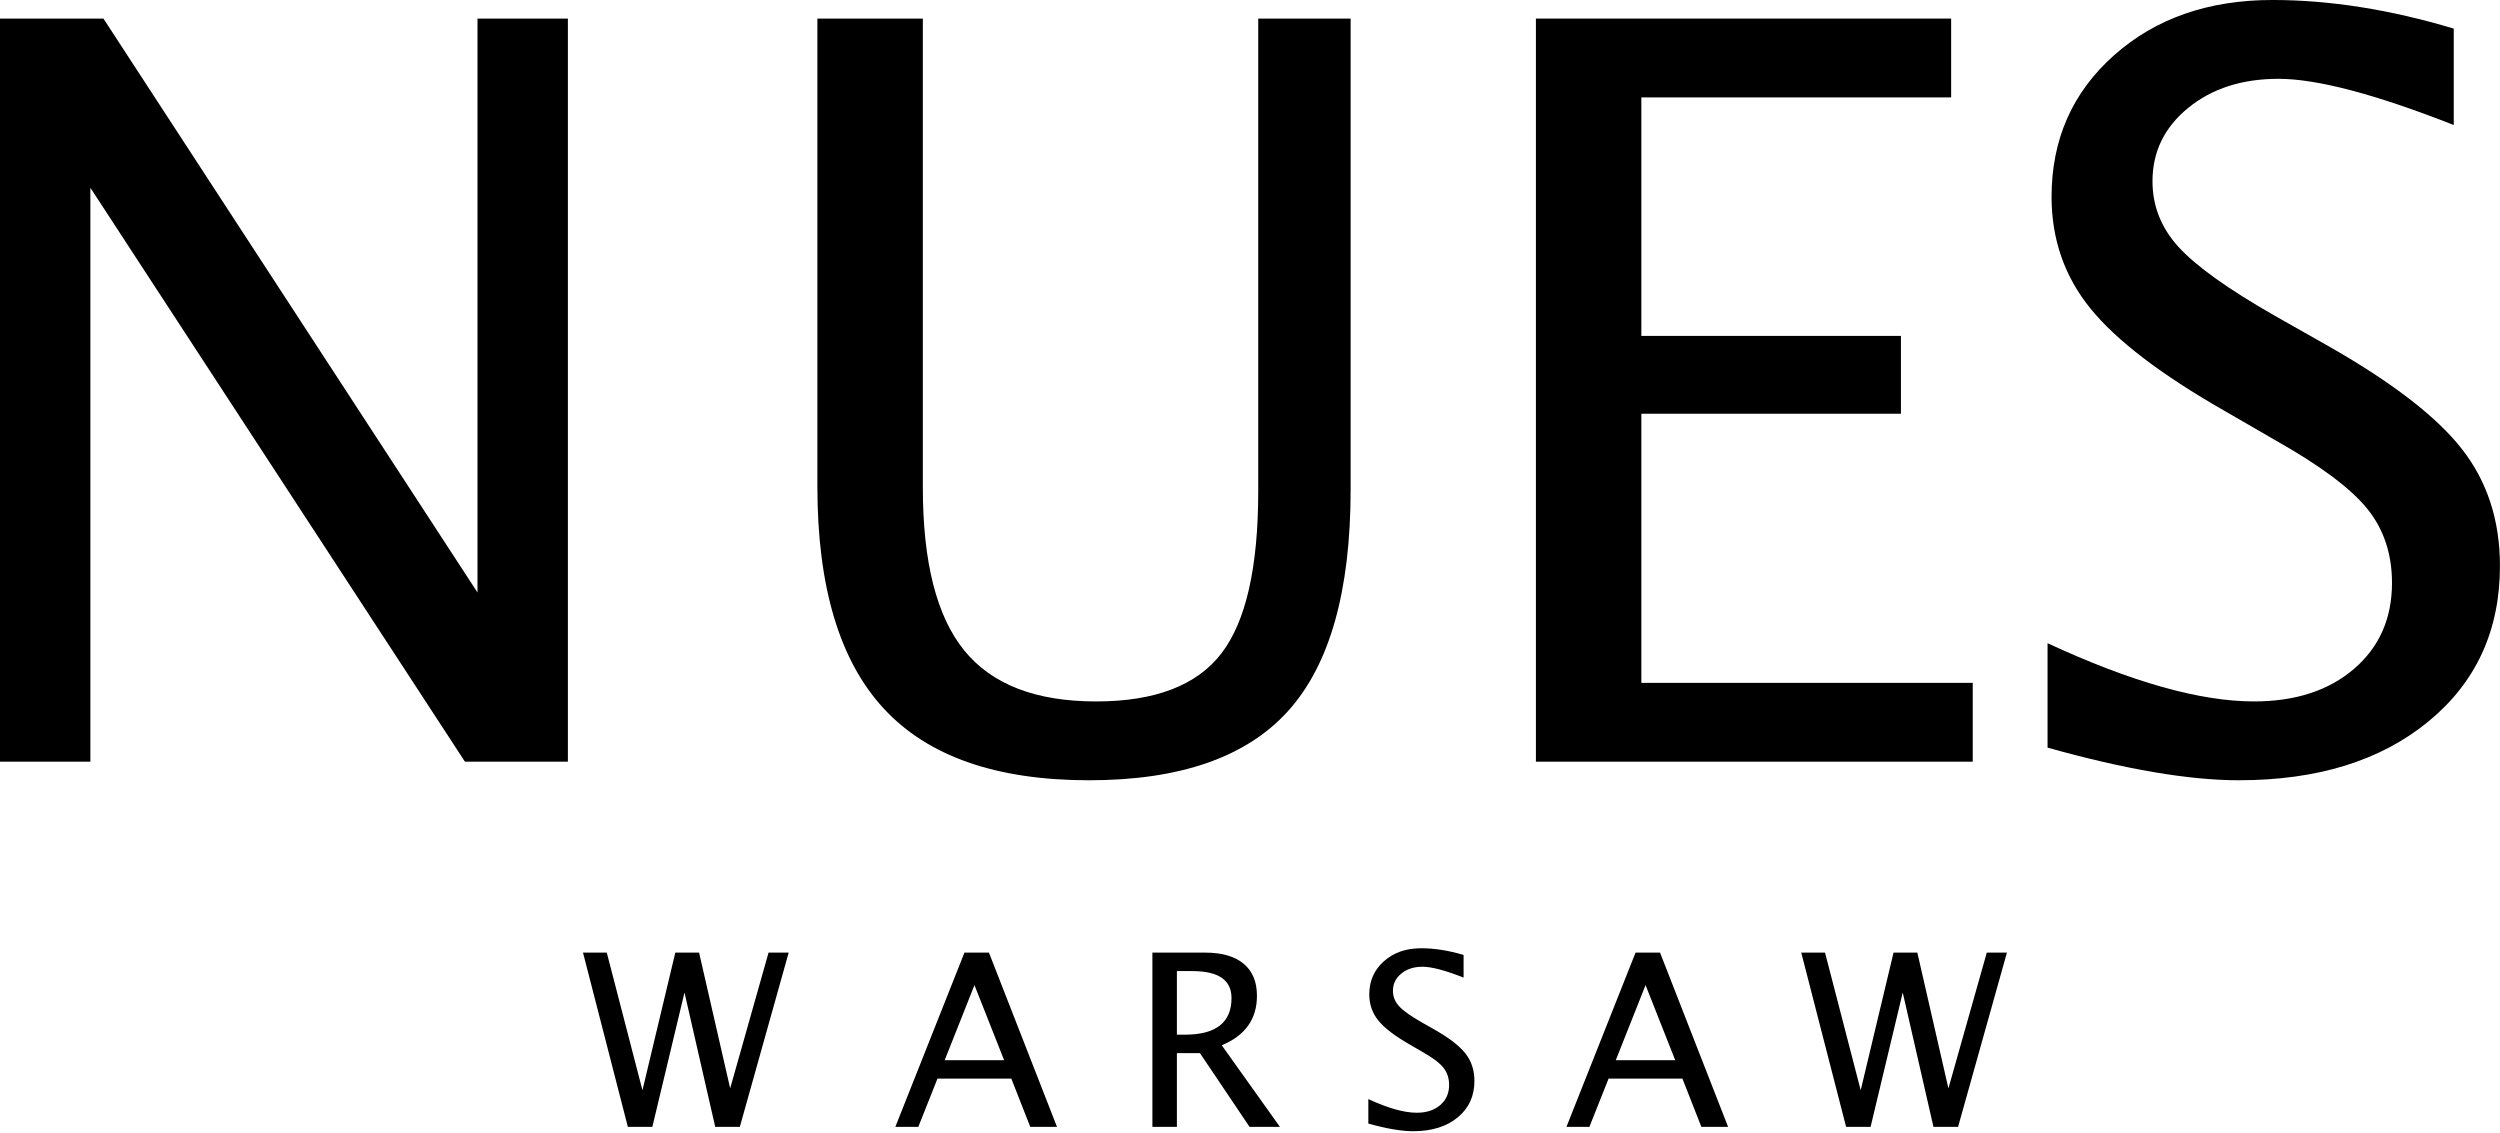
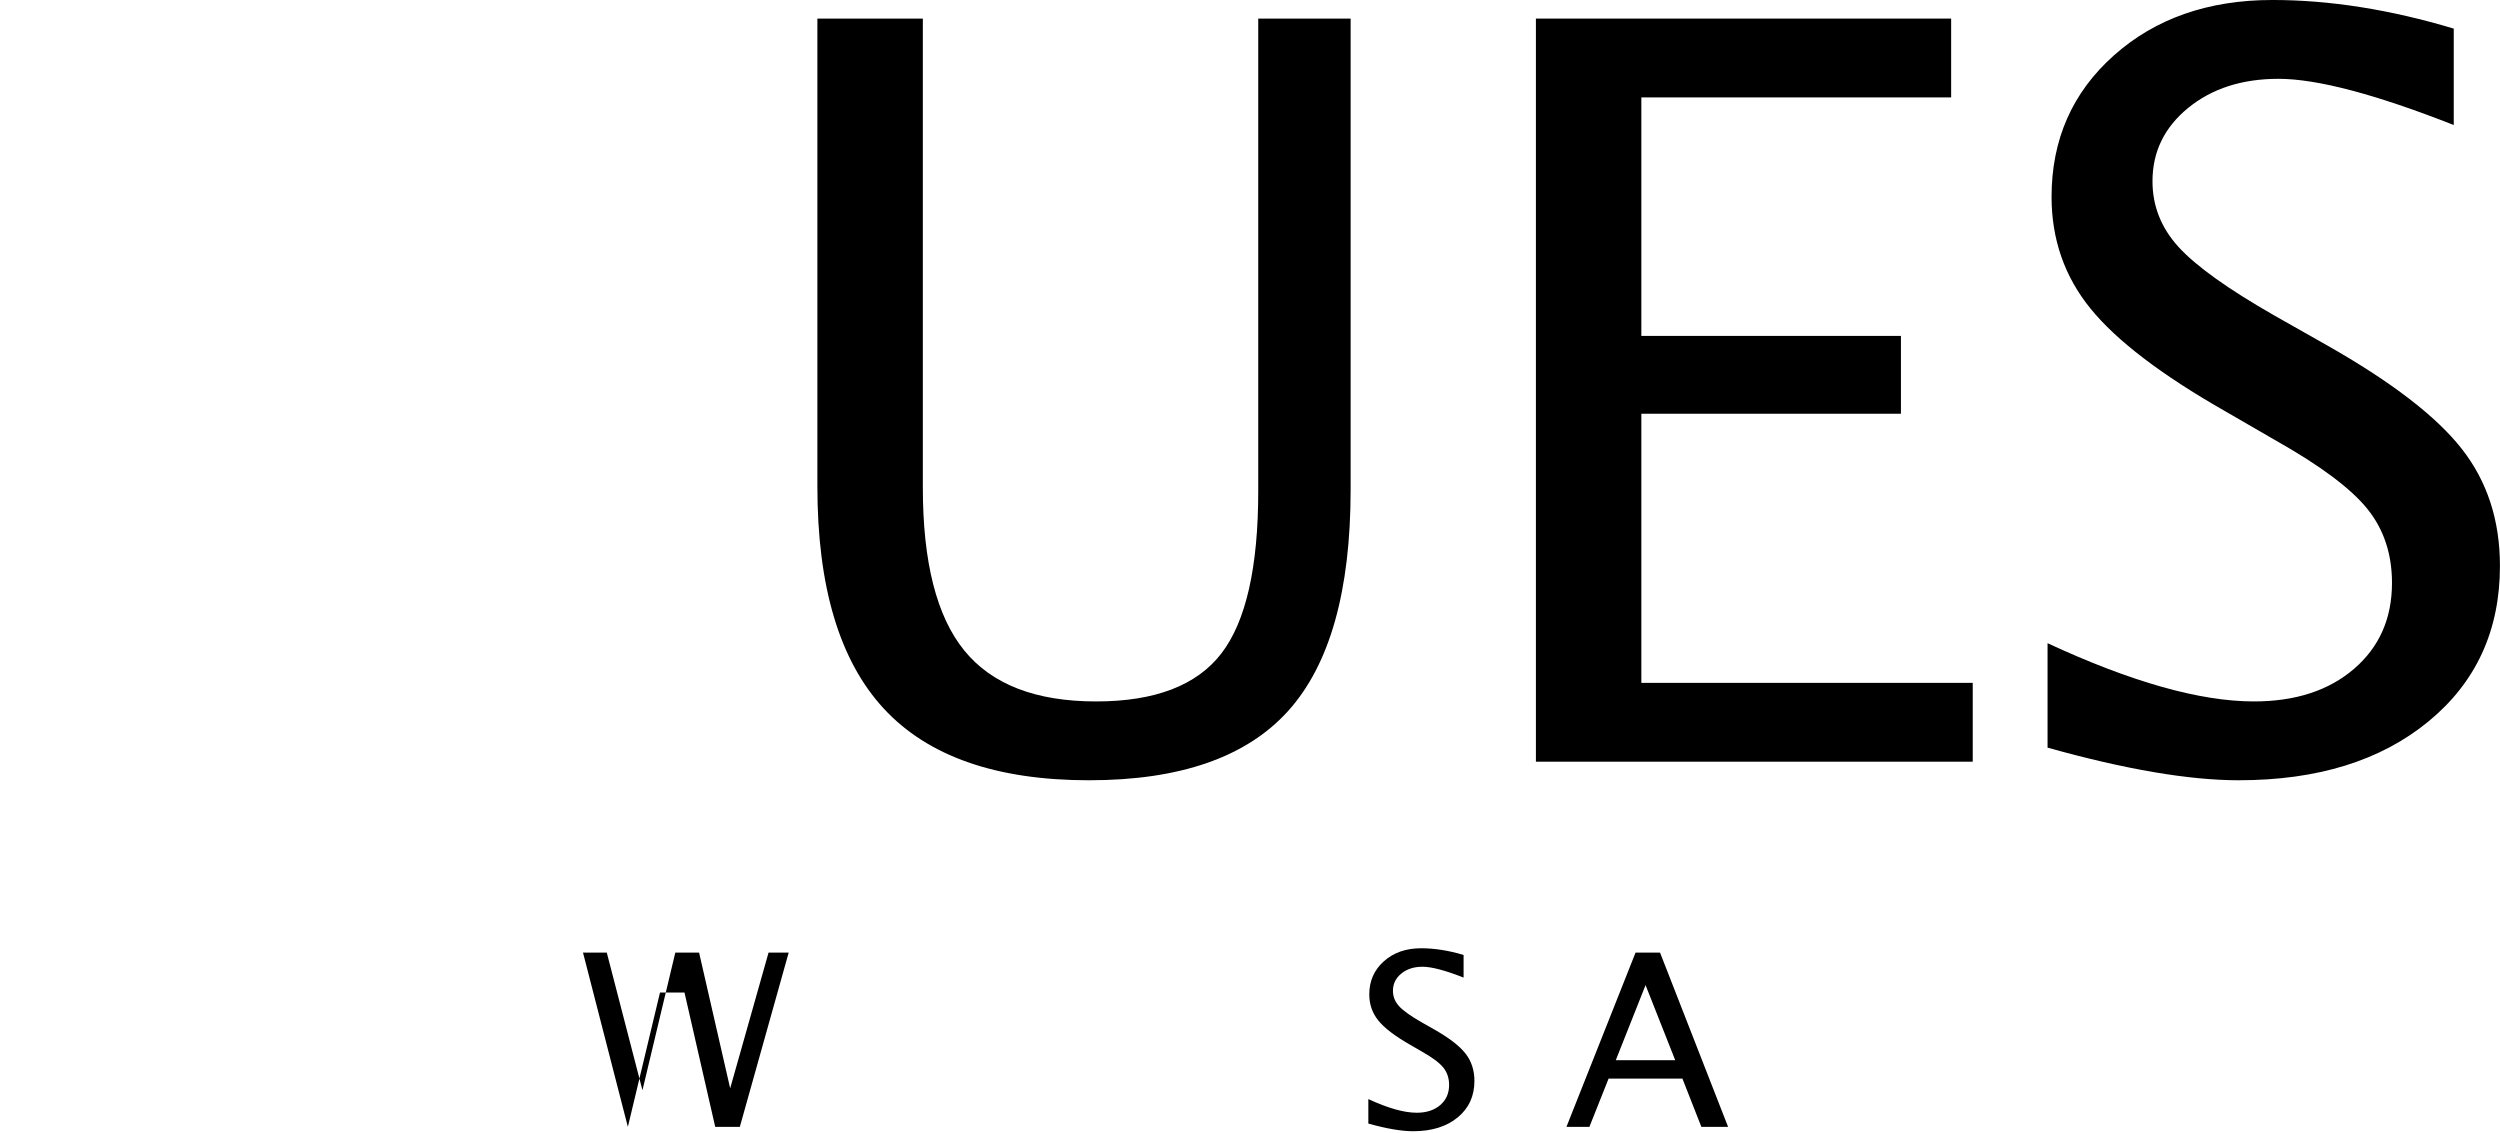
<svg xmlns="http://www.w3.org/2000/svg" width="100%" height="100%" viewBox="0 0 803 364" version="1.1" xml:space="preserve" style="fill-rule:evenodd;clip-rule:evenodd;stroke-linejoin:round;stroke-miterlimit:2;">
  <g>
-     <path d="M0,244.655l0,-238.688l33.223,0l120.15,184.339l0,-184.339l29.03,0l0,238.688l-33.062,0l-120.311,-184.338l-0,184.338l-29.03,0Z" style="fill-rule:nonzero;" />
    <g>
      <path d="M262.547,5.967l33.868,0l0,150.632c0,23.976 4.435,41.421 13.305,52.334c8.87,10.913 22.982,16.369 42.335,16.369c18.923,0 32.336,-5.134 40.239,-15.401c7.902,-10.268 11.853,-27.659 11.853,-52.173l0,-151.761l29.675,0l0,151.277c0,32.578 -6.693,56.285 -20.079,71.123c-13.386,14.837 -34.701,22.256 -63.946,22.256c-29.782,-0 -51.769,-7.688 -65.961,-23.063c-14.193,-15.375 -21.289,-39.136 -21.289,-71.284l0,-150.309Z" style="fill-rule:nonzero;" />
      <path d="M493.333,244.655l-0,-238.688l133.375,0l0,25.321l-99.507,-0l-0,76.606l83.379,-0l0,24.997l-83.379,0l-0,86.444l106.442,0l-0,25.32l-140.31,0Z" style="fill-rule:nonzero;" />
      <path d="M719.119,250.623c-16.02,-0 -36.502,-3.495 -61.446,-10.483l-0,-33.546c26.879,12.472 48.974,18.708 66.284,18.708c13.332,0 24.057,-3.494 32.175,-10.483c8.117,-6.988 12.176,-16.181 12.176,-27.578c0,-9.354 -2.661,-17.31 -7.983,-23.869c-5.322,-6.558 -15.133,-13.869 -29.433,-21.933l-16.45,-9.515c-20.321,-11.612 -34.647,-22.552 -42.98,-32.82c-8.333,-10.268 -12.499,-22.229 -12.499,-35.884c0,-18.385 6.666,-33.518 19.998,-45.399c13.333,-11.881 30.32,-17.821 50.964,-17.821c18.385,-0 37.792,3.064 58.22,9.193l0,30.965c-25.159,-9.892 -43.921,-14.838 -56.285,-14.838c-11.72,0 -21.396,3.118 -29.03,9.354c-7.634,6.236 -11.45,14.085 -11.45,23.547c-0,7.956 2.795,14.998 8.386,21.127c5.591,6.128 15.805,13.439 30.642,21.933l17.096,9.677c20.643,11.719 35.05,22.793 43.222,33.223c8.171,10.429 12.257,22.955 12.257,37.577c-0,20.751 -7.661,37.416 -22.982,49.995c-15.321,12.58 -35.615,18.87 -60.882,18.87Z" style="fill-rule:nonzero;" />
    </g>
-     <path d="M201.669,361.95l-14.409,-55.97l7.639,-0l11.459,44.209l10.552,-44.209l7.639,-0l9.984,43.604l12.328,-43.604l6.467,-0l-15.694,55.97l-7.904,0l-9.871,-43.15l-10.324,43.15l-7.866,0Z" style="fill-rule:nonzero;" />
-     <path d="M322.527,340.545l-9.53,-24.127l-9.568,24.127l19.098,0Zm8.396,21.405l-6.089,-15.505l-23.712,0l-6.164,15.505l-7.375,0l22.199,-55.97l7.867,-0l21.858,55.97l-8.584,0Z" style="fill-rule:nonzero;" />
-     <path d="M370.15,361.95l0,-55.97l16.942,-0c5.371,-0 9.486,1.185 12.348,3.555c2.862,2.37 4.292,5.811 4.292,10.324c0,7.463 -3.769,12.757 -11.307,15.884l18.682,26.207l-9.757,0l-15.922,-23.674l-7.412,0l0,23.674l-7.866,0Zm7.866,-29.611l2.572,-0c9.984,-0 14.976,-3.921 14.976,-11.761c-0,-5.774 -4.186,-8.661 -12.556,-8.661l-4.992,0l0,20.422Z" style="fill-rule:nonzero;" />
+     <path d="M201.669,361.95l-14.409,-55.97l7.639,-0l11.459,44.209l10.552,-44.209l7.639,-0l9.984,43.604l12.328,-43.604l6.467,-0l-15.694,55.97l-7.904,0l-9.871,-43.15l-7.866,0Z" style="fill-rule:nonzero;" />
    <path d="M453.92,363.35c-3.757,-0 -8.56,-0.82 -14.409,-2.458l0,-7.867c6.303,2.925 11.484,4.387 15.543,4.387c3.127,0 5.642,-0.819 7.545,-2.458c1.904,-1.639 2.855,-3.794 2.855,-6.467c0,-2.193 -0.624,-4.059 -1.872,-5.597c-1.248,-1.538 -3.548,-3.252 -6.901,-5.143l-3.858,-2.231c-4.765,-2.723 -8.124,-5.289 -10.078,-7.696c-1.954,-2.408 -2.931,-5.213 -2.931,-8.415c-0,-4.311 1.563,-7.86 4.689,-10.646c3.127,-2.785 7.11,-4.178 11.951,-4.178c4.311,-0 8.862,0.718 13.652,2.155l0,7.261c-5.9,-2.319 -10.299,-3.479 -13.198,-3.479c-2.749,-0 -5.018,0.731 -6.808,2.193c-1.79,1.463 -2.685,3.303 -2.685,5.522c0,1.866 0.656,3.517 1.967,4.954c1.311,1.437 3.706,3.151 7.185,5.143l4.009,2.269c4.841,2.748 8.219,5.345 10.135,7.791c1.916,2.445 2.874,5.383 2.874,8.811c0,4.866 -1.796,8.774 -5.389,11.724c-3.592,2.95 -8.351,4.425 -14.276,4.425Z" style="fill-rule:nonzero;" />
    <path d="M538.084,340.545l-9.53,-24.127l-9.568,24.127l19.098,0Zm8.395,21.405l-6.088,-15.505l-23.712,0l-6.165,15.505l-7.374,0l22.199,-55.97l7.866,-0l21.859,55.97l-8.585,0Z" style="fill-rule:nonzero;" />
-     <path d="M592.968,361.95l-14.409,-55.97l7.639,-0l11.459,44.209l10.551,-44.209l7.64,-0l9.983,43.604l12.329,-43.604l6.467,-0l-15.694,55.97l-7.904,0l-9.871,-43.15l-10.324,43.15l-7.866,0Z" style="fill-rule:nonzero;" />
  </g>
</svg>